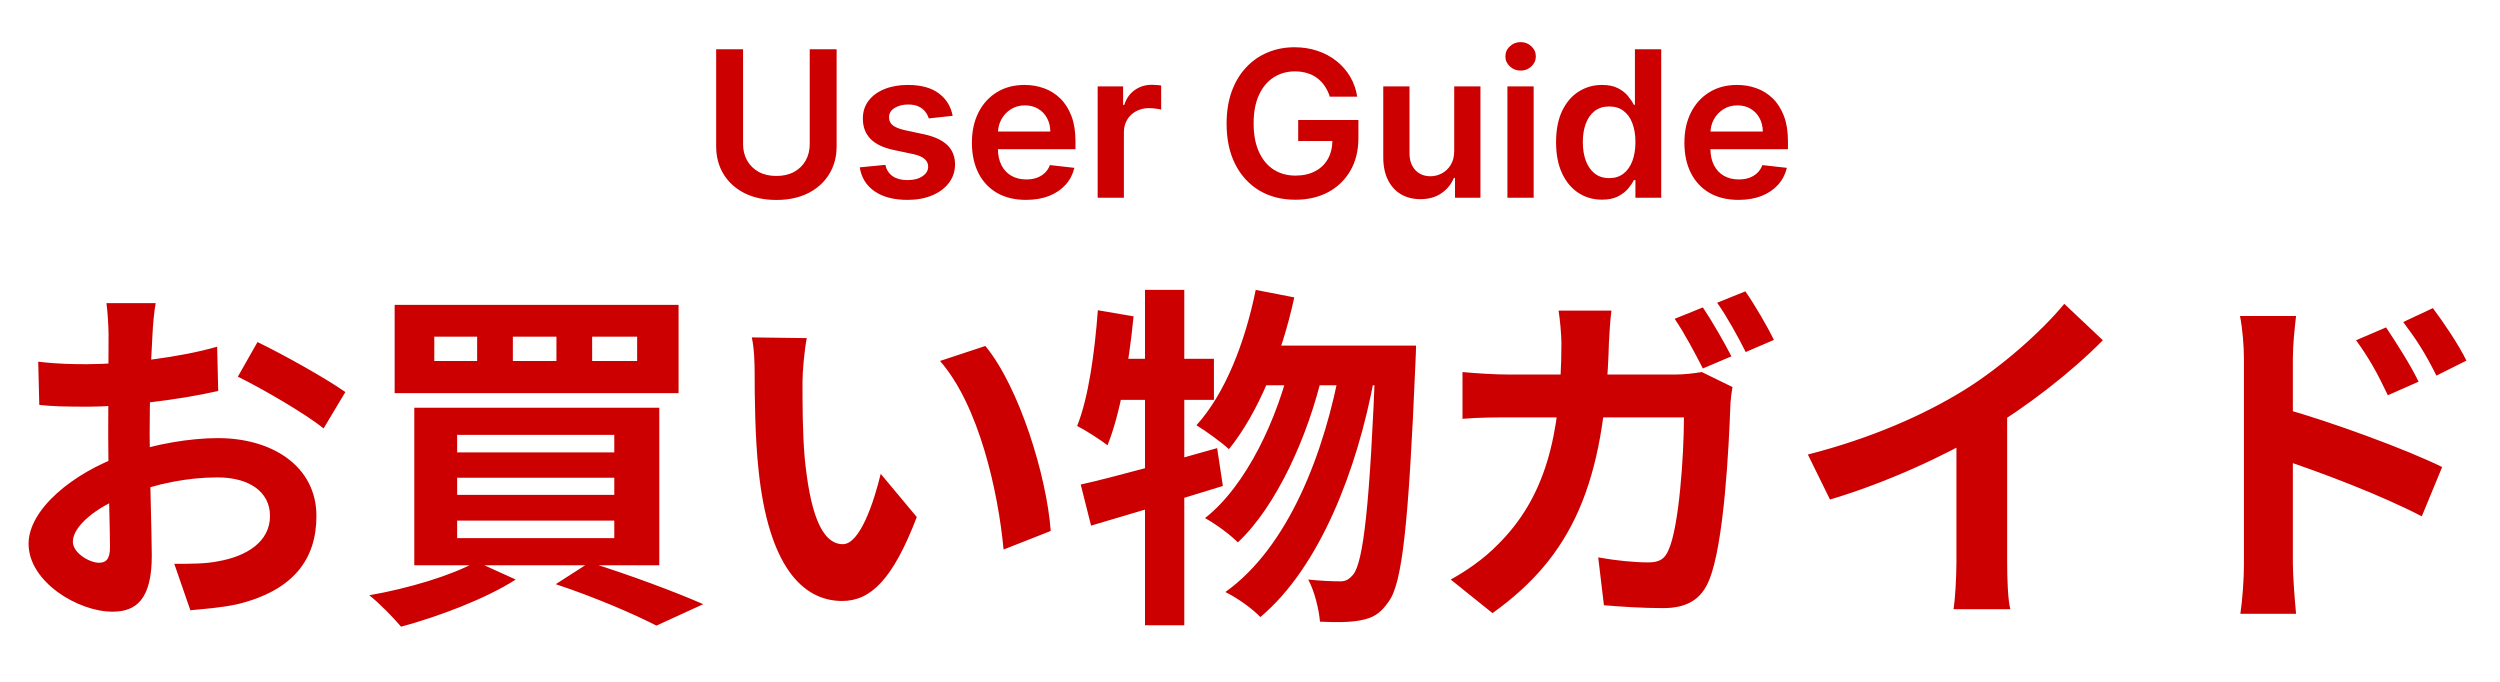
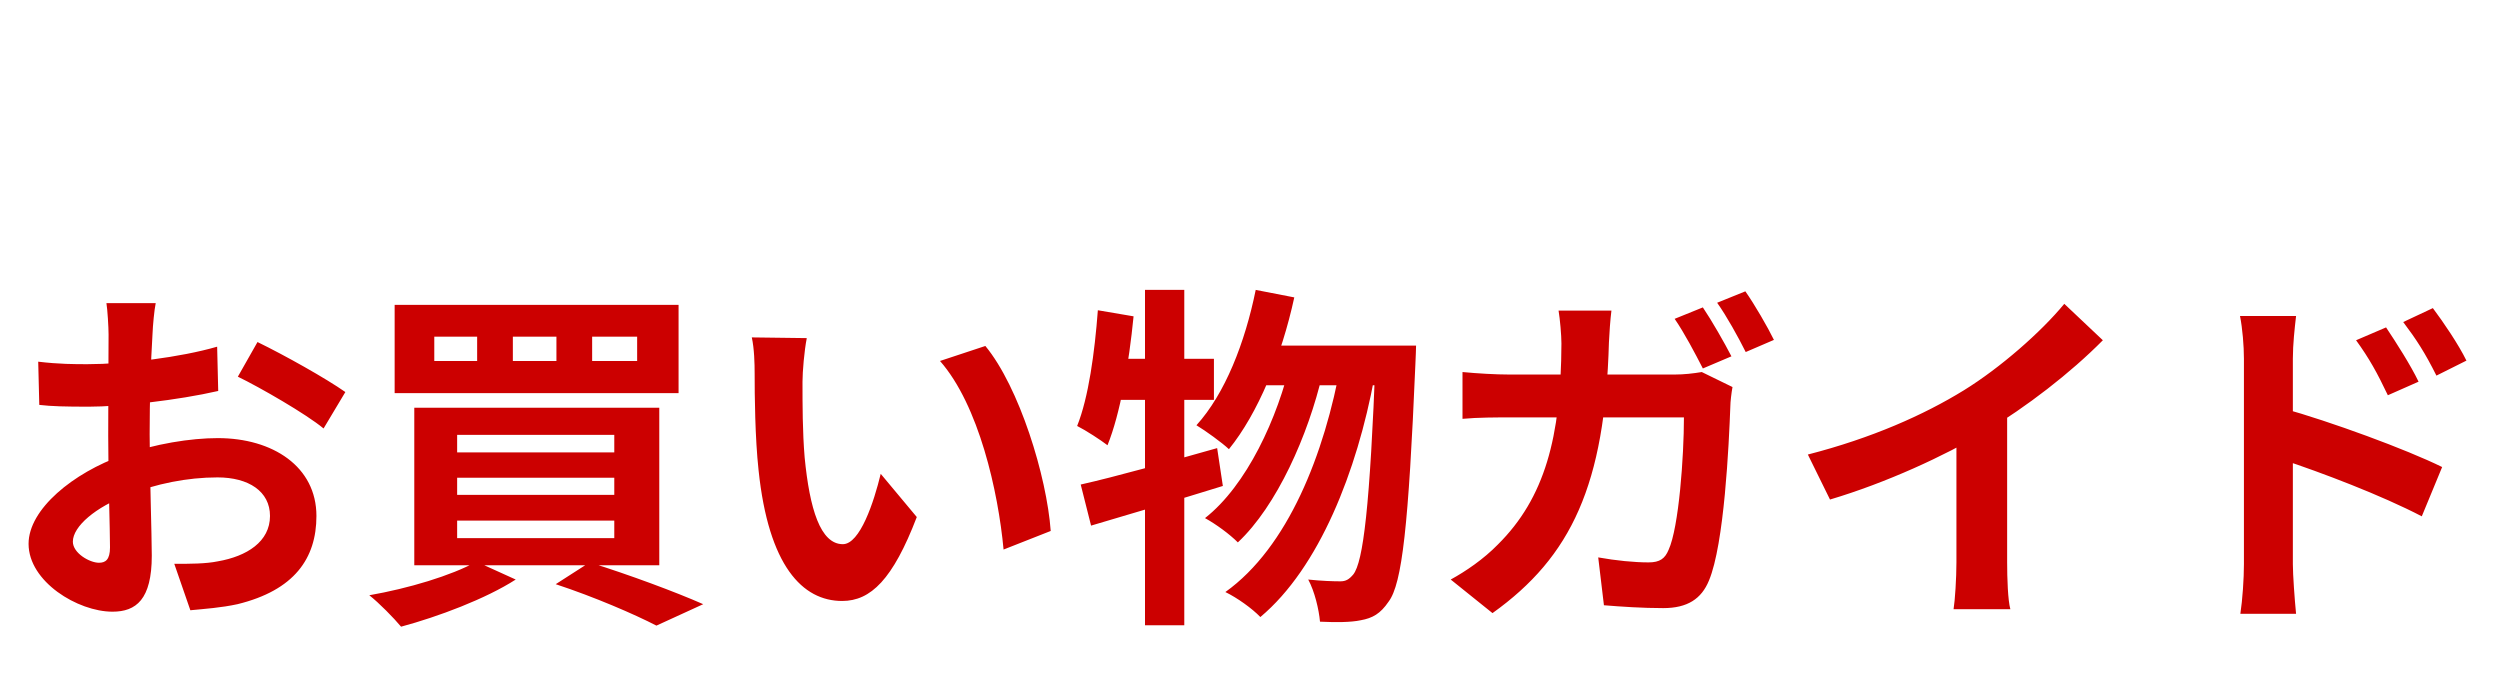
<svg xmlns="http://www.w3.org/2000/svg" width="392" height="107" viewBox="0 0 392 107" fill="none">
-   <path d="M126.966 7.727H131.182V22.932C131.182 24.599 130.788 26.064 130 27.329C129.22 28.595 128.121 29.583 126.705 30.296C125.288 31 123.633 31.352 121.739 31.352C119.837 31.352 118.178 31 116.761 30.296C115.345 29.583 114.246 28.595 113.466 27.329C112.686 26.064 112.295 24.599 112.295 22.932V7.727H116.511V22.579C116.511 23.549 116.723 24.413 117.148 25.171C117.58 25.928 118.186 26.523 118.966 26.954C119.746 27.379 120.67 27.591 121.739 27.591C122.807 27.591 123.731 27.379 124.511 26.954C125.299 26.523 125.905 25.928 126.33 25.171C126.754 24.413 126.966 23.549 126.966 22.579V7.727ZM149.378 18.159L145.628 18.568C145.522 18.189 145.336 17.833 145.071 17.5C144.813 17.167 144.465 16.898 144.026 16.693C143.586 16.489 143.048 16.386 142.412 16.386C141.556 16.386 140.836 16.572 140.253 16.943C139.677 17.314 139.393 17.796 139.401 18.386C139.393 18.894 139.579 19.307 139.957 19.625C140.344 19.943 140.98 20.204 141.866 20.409L144.844 21.046C146.495 21.401 147.723 21.966 148.526 22.739C149.336 23.511 149.745 24.523 149.753 25.773C149.745 26.871 149.423 27.841 148.787 28.682C148.158 29.515 147.283 30.167 146.162 30.636C145.041 31.106 143.753 31.341 142.298 31.341C140.162 31.341 138.442 30.894 137.139 30C135.836 29.099 135.06 27.845 134.81 26.239L138.821 25.852C139.003 26.64 139.389 27.235 139.98 27.636C140.571 28.038 141.34 28.239 142.287 28.239C143.264 28.239 144.048 28.038 144.639 27.636C145.238 27.235 145.537 26.739 145.537 26.148C145.537 25.648 145.344 25.235 144.957 24.909C144.579 24.583 143.988 24.333 143.185 24.159L140.207 23.534C138.533 23.186 137.295 22.599 136.491 21.773C135.688 20.939 135.291 19.886 135.298 18.614C135.291 17.538 135.582 16.606 136.173 15.818C136.772 15.023 137.601 14.409 138.662 13.977C139.73 13.538 140.961 13.318 142.355 13.318C144.401 13.318 146.01 13.754 147.185 14.625C148.366 15.496 149.098 16.674 149.378 18.159ZM160.872 31.341C159.122 31.341 157.611 30.977 156.338 30.25C155.073 29.515 154.099 28.477 153.418 27.136C152.736 25.788 152.395 24.201 152.395 22.375C152.395 20.579 152.736 19.004 153.418 17.648C154.107 16.284 155.069 15.223 156.304 14.466C157.539 13.701 158.99 13.318 160.656 13.318C161.732 13.318 162.747 13.492 163.702 13.841C164.664 14.182 165.512 14.712 166.247 15.432C166.99 16.151 167.573 17.068 167.997 18.182C168.421 19.288 168.634 20.606 168.634 22.136V23.398H154.327V20.625H164.69C164.683 19.837 164.512 19.136 164.179 18.523C163.846 17.901 163.38 17.413 162.781 17.057C162.19 16.701 161.501 16.523 160.713 16.523C159.872 16.523 159.134 16.727 158.497 17.136C157.861 17.538 157.365 18.068 157.009 18.727C156.66 19.379 156.482 20.095 156.474 20.875V23.296C156.474 24.311 156.66 25.182 157.031 25.909C157.402 26.629 157.921 27.182 158.588 27.568C159.255 27.947 160.035 28.136 160.929 28.136C161.527 28.136 162.069 28.053 162.554 27.886C163.039 27.712 163.459 27.458 163.815 27.125C164.171 26.792 164.44 26.379 164.622 25.886L168.463 26.318C168.221 27.333 167.759 28.22 167.077 28.977C166.402 29.727 165.539 30.311 164.486 30.727C163.433 31.136 162.228 31.341 160.872 31.341ZM172.114 31V13.546H176.102V16.454H176.284C176.602 15.447 177.148 14.671 177.92 14.125C178.701 13.572 179.591 13.296 180.591 13.296C180.818 13.296 181.072 13.307 181.352 13.329C181.64 13.345 181.879 13.371 182.068 13.409V17.193C181.894 17.133 181.617 17.079 181.239 17.034C180.867 16.981 180.508 16.954 180.159 16.954C179.409 16.954 178.735 17.117 178.136 17.443C177.545 17.761 177.08 18.204 176.739 18.773C176.398 19.341 176.227 19.996 176.227 20.739V31H172.114ZM208.511 15.159C208.322 14.546 208.061 13.996 207.727 13.511C207.402 13.019 207.008 12.598 206.545 12.25C206.091 11.902 205.568 11.64 204.977 11.466C204.386 11.284 203.742 11.193 203.045 11.193C201.795 11.193 200.682 11.508 199.705 12.136C198.727 12.765 197.958 13.689 197.398 14.909C196.845 16.121 196.568 17.599 196.568 19.341C196.568 21.099 196.845 22.587 197.398 23.807C197.951 25.026 198.72 25.954 199.705 26.591C200.689 27.22 201.833 27.534 203.136 27.534C204.318 27.534 205.341 27.307 206.205 26.852C207.076 26.398 207.746 25.754 208.216 24.921C208.686 24.079 208.92 23.095 208.92 21.966L209.875 22.114H203.557V18.818H213V21.614C213 23.606 212.576 25.329 211.727 26.784C210.879 28.239 209.712 29.36 208.227 30.148C206.742 30.928 205.038 31.318 203.114 31.318C200.97 31.318 199.087 30.837 197.466 29.875C195.852 28.905 194.591 27.53 193.682 25.75C192.78 23.962 192.33 21.841 192.33 19.386C192.33 17.508 192.595 15.829 193.125 14.352C193.663 12.875 194.413 11.621 195.375 10.591C196.337 9.553 197.466 8.765 198.761 8.227C200.057 7.682 201.466 7.409 202.989 7.409C204.277 7.409 205.477 7.598 206.591 7.977C207.705 8.348 208.693 8.879 209.557 9.568C210.428 10.258 211.144 11.076 211.705 12.023C212.265 12.97 212.633 14.015 212.807 15.159H208.511ZM228.02 23.659V13.546H232.134V31H228.145V27.898H227.963C227.569 28.875 226.921 29.674 226.02 30.296C225.126 30.917 224.024 31.227 222.713 31.227C221.569 31.227 220.558 30.974 219.679 30.466C218.808 29.951 218.126 29.204 217.634 28.227C217.141 27.242 216.895 26.053 216.895 24.659V13.546H221.009V24.023C221.009 25.129 221.312 26.008 221.918 26.659C222.524 27.311 223.319 27.636 224.304 27.636C224.91 27.636 225.497 27.489 226.065 27.193C226.634 26.898 227.099 26.458 227.463 25.875C227.834 25.284 228.02 24.546 228.02 23.659ZM236.364 31V13.546H240.477V31H236.364ZM238.432 11.068C237.78 11.068 237.22 10.852 236.75 10.421C236.28 9.981 236.045 9.455 236.045 8.841C236.045 8.22 236.28 7.693 236.75 7.261C237.22 6.822 237.78 6.602 238.432 6.602C239.091 6.602 239.652 6.822 240.114 7.261C240.583 7.693 240.818 8.22 240.818 8.841C240.818 9.455 240.583 9.981 240.114 10.421C239.652 10.852 239.091 11.068 238.432 11.068ZM251.185 31.307C249.813 31.307 248.586 30.954 247.503 30.25C246.42 29.546 245.563 28.523 244.935 27.182C244.306 25.841 243.991 24.212 243.991 22.296C243.991 20.356 244.31 18.72 244.946 17.386C245.59 16.046 246.457 15.034 247.548 14.352C248.639 13.663 249.855 13.318 251.196 13.318C252.219 13.318 253.06 13.492 253.719 13.841C254.378 14.182 254.901 14.595 255.287 15.079C255.673 15.557 255.973 16.008 256.185 16.432H256.355V7.727H260.48V31H256.435V28.25H256.185C255.973 28.674 255.666 29.125 255.264 29.602C254.863 30.072 254.332 30.474 253.673 30.807C253.014 31.14 252.185 31.307 251.185 31.307ZM252.332 27.932C253.204 27.932 253.946 27.697 254.56 27.227C255.173 26.75 255.639 26.087 255.957 25.239C256.276 24.39 256.435 23.401 256.435 22.273C256.435 21.144 256.276 20.163 255.957 19.329C255.647 18.496 255.185 17.849 254.571 17.386C253.965 16.924 253.219 16.693 252.332 16.693C251.416 16.693 250.651 16.932 250.037 17.409C249.423 17.886 248.961 18.546 248.651 19.386C248.34 20.227 248.185 21.189 248.185 22.273C248.185 23.364 248.34 24.337 248.651 25.193C248.969 26.042 249.435 26.712 250.048 27.204C250.67 27.689 251.431 27.932 252.332 27.932ZM272.591 31.341C270.841 31.341 269.33 30.977 268.057 30.25C266.792 29.515 265.818 28.477 265.136 27.136C264.455 25.788 264.114 24.201 264.114 22.375C264.114 20.579 264.455 19.004 265.136 17.648C265.826 16.284 266.788 15.223 268.023 14.466C269.258 13.701 270.708 13.318 272.375 13.318C273.451 13.318 274.466 13.492 275.42 13.841C276.383 14.182 277.231 14.712 277.966 15.432C278.708 16.151 279.292 17.068 279.716 18.182C280.14 19.288 280.352 20.606 280.352 22.136V23.398H266.045V20.625H276.409C276.402 19.837 276.231 19.136 275.898 18.523C275.564 17.901 275.098 17.413 274.5 17.057C273.909 16.701 273.22 16.523 272.432 16.523C271.591 16.523 270.852 16.727 270.216 17.136C269.58 17.538 269.083 18.068 268.727 18.727C268.379 19.379 268.201 20.095 268.193 20.875V23.296C268.193 24.311 268.379 25.182 268.75 25.909C269.121 26.629 269.64 27.182 270.307 27.568C270.973 27.947 271.754 28.136 272.648 28.136C273.246 28.136 273.788 28.053 274.273 27.886C274.758 27.712 275.178 27.458 275.534 27.125C275.89 26.792 276.159 26.379 276.341 25.886L280.182 26.318C279.939 27.333 279.477 28.22 278.795 28.977C278.121 29.727 277.258 30.311 276.205 30.727C275.152 31.136 273.947 31.341 272.591 31.341Z" fill="#CC0000" />
  <path d="M24.416 47.528C24.192 48.592 23.968 51 23.912 52.4C23.632 56.824 23.464 62.872 23.464 68.08C23.464 74.184 23.8 83.872 23.8 87.12C23.8 94.008 21.336 95.912 17.64 95.912C12.208 95.912 4.48 91.208 4.48 85.272C4.48 79.84 11.48 74.128 19.264 71.384C24.248 69.592 29.904 68.696 34.16 68.696C42.784 68.696 49.616 73.176 49.616 80.904C49.616 87.568 46.144 92.552 37.24 94.736C34.664 95.296 32.144 95.464 29.848 95.688L27.328 88.408C29.792 88.408 32.256 88.408 34.16 88.016C38.696 87.232 42.336 84.936 42.336 80.904C42.336 77.04 38.976 74.856 34.104 74.856C29.344 74.856 24.416 75.864 20.048 77.6C15.008 79.504 11.424 82.528 11.424 84.936C11.424 86.728 14.056 88.24 15.512 88.24C16.52 88.24 17.248 87.792 17.248 85.832C17.248 82.92 16.968 75.136 16.968 68.36C16.968 61.976 17.024 55.032 17.024 52.456C17.024 51.336 16.856 48.536 16.688 47.528H24.416ZM40.376 53.632C44.632 55.704 51.128 59.344 54.152 61.472L50.736 67.184C48.048 64.944 40.768 60.744 37.296 59.064L40.376 53.632ZM5.992 56.712C9.296 57.104 11.704 57.104 13.72 57.104C19.544 57.104 28.28 56.04 34.048 54.36L34.216 61.304C27.888 62.76 18.872 63.768 13.944 63.768C10.248 63.768 8.064 63.712 6.16 63.488L5.992 56.712ZM92.848 52.792V56.6H99.904V52.792H92.848ZM80.416 52.792V56.6H87.248V52.792H80.416ZM68.096 52.792V56.6H74.816V52.792H68.096ZM61.88 47.808H106.4V61.64H61.88V47.808ZM71.68 74.912V77.6H96.32V74.912H71.68ZM71.68 81.632V84.376H96.32V81.632H71.68ZM71.68 68.192V70.936H96.32V68.192H71.68ZM64.96 63.936H103.376V88.632H64.96V63.936ZM87.136 91.6L92.456 88.184C98.728 90.144 105.952 92.832 110.264 94.736L102.928 98.096C99.456 96.304 93.24 93.616 87.136 91.6ZM74.704 88.072L80.864 90.872C76.16 93.896 68.712 96.696 62.888 98.264C61.768 96.92 59.416 94.512 57.904 93.336C64.008 92.272 70.784 90.256 74.704 88.072ZM126.504 53.016C126.112 54.976 125.832 58.28 125.832 59.848C125.832 63.488 125.832 67.632 126.168 71.72C126.952 79.784 128.632 85.328 132.16 85.328C134.848 85.328 137.032 78.72 138.096 74.296L143.752 81.072C140 90.872 136.528 94.232 132.048 94.232C125.832 94.232 120.512 88.744 118.944 73.736C118.384 68.584 118.328 61.976 118.328 58.56C118.328 57.048 118.272 54.64 117.88 52.904L126.504 53.016ZM154.504 54.248C159.824 60.688 164.136 74.688 164.752 83.256L157.36 86.168C156.52 77.096 153.496 63.544 147.392 56.6L154.504 54.248ZM196.896 45.456L202.944 46.632C200.928 55.928 197.232 64.832 192.696 70.432C191.632 69.424 189 67.52 187.6 66.68C192.08 61.752 195.216 53.744 196.896 45.456ZM215.712 54.192H222.04C222.04 54.192 221.984 56.376 221.928 57.216C220.864 82.36 219.856 91.544 217.728 94.344C216.44 96.248 215.208 96.92 213.36 97.256C211.792 97.592 209.44 97.592 206.976 97.48C206.808 95.576 206.136 92.72 205.128 90.872C207.2 91.096 209.104 91.152 210.168 91.152C211.008 91.152 211.512 90.872 212.184 90.088C213.752 88.128 214.816 79.448 215.712 55.648V54.192ZM198.576 54.192H218.568V60.408H195.496L198.576 54.192ZM202.496 56.208L207.368 58.616C205.128 68.248 200.2 79.336 194.096 85.048C192.808 83.76 190.68 82.192 188.944 81.24C195.44 76.144 200.368 65.616 202.496 56.208ZM210.28 56.824L215.488 59.232C212.8 73.792 206.864 89.024 197.624 96.752C196.336 95.408 193.984 93.728 192.136 92.832C201.936 85.832 207.704 71.216 210.28 56.824ZM169.456 75.976C174.944 74.744 183.12 72.448 190.848 70.264L191.744 76.2C184.688 78.384 177.016 80.68 171.08 82.416L169.456 75.976ZM179.536 45.456H185.696V98.04H179.536V45.456ZM172.144 48.648L177.744 49.6C177.016 56.992 175.672 64.832 173.656 69.816C172.648 69.032 170.24 67.464 168.896 66.792C170.688 62.312 171.64 55.312 172.144 48.648ZM173.656 56.264H190.344V62.704H172.424L173.656 56.264ZM267.008 48.2C268.408 50.272 270.424 53.8 271.488 55.872L267.008 57.776C265.832 55.48 264.096 52.176 262.584 49.992L267.008 48.2ZM273.672 45.68C275.128 47.752 277.2 51.336 278.152 53.296L273.728 55.2C272.552 52.848 270.76 49.6 269.248 47.472L273.672 45.68ZM252.672 48.704C252.504 49.992 252.336 52.344 252.28 53.688C251.664 75.976 246.4 87.288 234.024 96.136L227.472 90.872C229.824 89.584 232.624 87.68 234.864 85.384C242.2 78.104 244.776 68.584 244.832 53.856C244.832 52.568 244.608 50.048 244.384 48.704H252.672ZM271.656 60.688C271.488 61.584 271.32 63.04 271.32 63.656C271.096 69.704 270.368 85.328 267.96 91.04C266.784 93.896 264.6 95.352 260.792 95.352C257.544 95.352 254.24 95.128 251.496 94.904L250.6 87.4C253.4 87.904 256.256 88.184 258.496 88.184C260.288 88.184 261.072 87.568 261.632 86.224C263.256 82.696 264.04 71.496 264.04 65.448H236.712C234.808 65.448 231.672 65.448 229.32 65.672V58.336C231.672 58.56 234.528 58.728 236.656 58.728H262.584C264.04 58.728 265.496 58.56 266.84 58.336L271.656 60.688ZM283.472 71.272C293.496 68.696 301.672 65.056 307.944 61.192C313.656 57.664 320.04 52.064 323.68 47.64L329.728 53.352C324.632 58.504 317.8 63.768 311.192 67.744C304.864 71.496 295.792 75.696 286.944 78.328L283.472 71.272ZM306.768 64.832L314.72 62.928V88.184C314.72 90.648 314.832 94.12 315.224 95.52H306.32C306.544 94.176 306.768 90.648 306.768 88.184V64.832ZM374.136 51.336C375.704 53.688 378 57.272 379.232 59.848L374.416 61.976C372.736 58.448 371.504 56.208 369.432 53.352L374.136 51.336ZM381.472 48.312C383.152 50.552 385.504 54.024 386.736 56.544L382.032 58.896C380.24 55.312 378.896 53.24 376.824 50.496L381.472 48.312ZM351.848 88.464C351.848 84.208 351.848 61.024 351.848 56.264C351.848 54.248 351.624 51.504 351.232 49.544H360.024C359.8 51.504 359.52 53.968 359.52 56.264C359.52 62.48 359.52 84.32 359.52 88.464C359.52 90.088 359.8 94.008 360.024 96.248H351.288C351.624 94.064 351.848 90.704 351.848 88.464ZM357.84 63.992C365.344 66.064 377.384 70.488 382.928 73.232L379.736 80.96C373.408 77.656 363.944 74.072 357.84 72.056V63.992Z" fill="#CC0000" />
</svg>